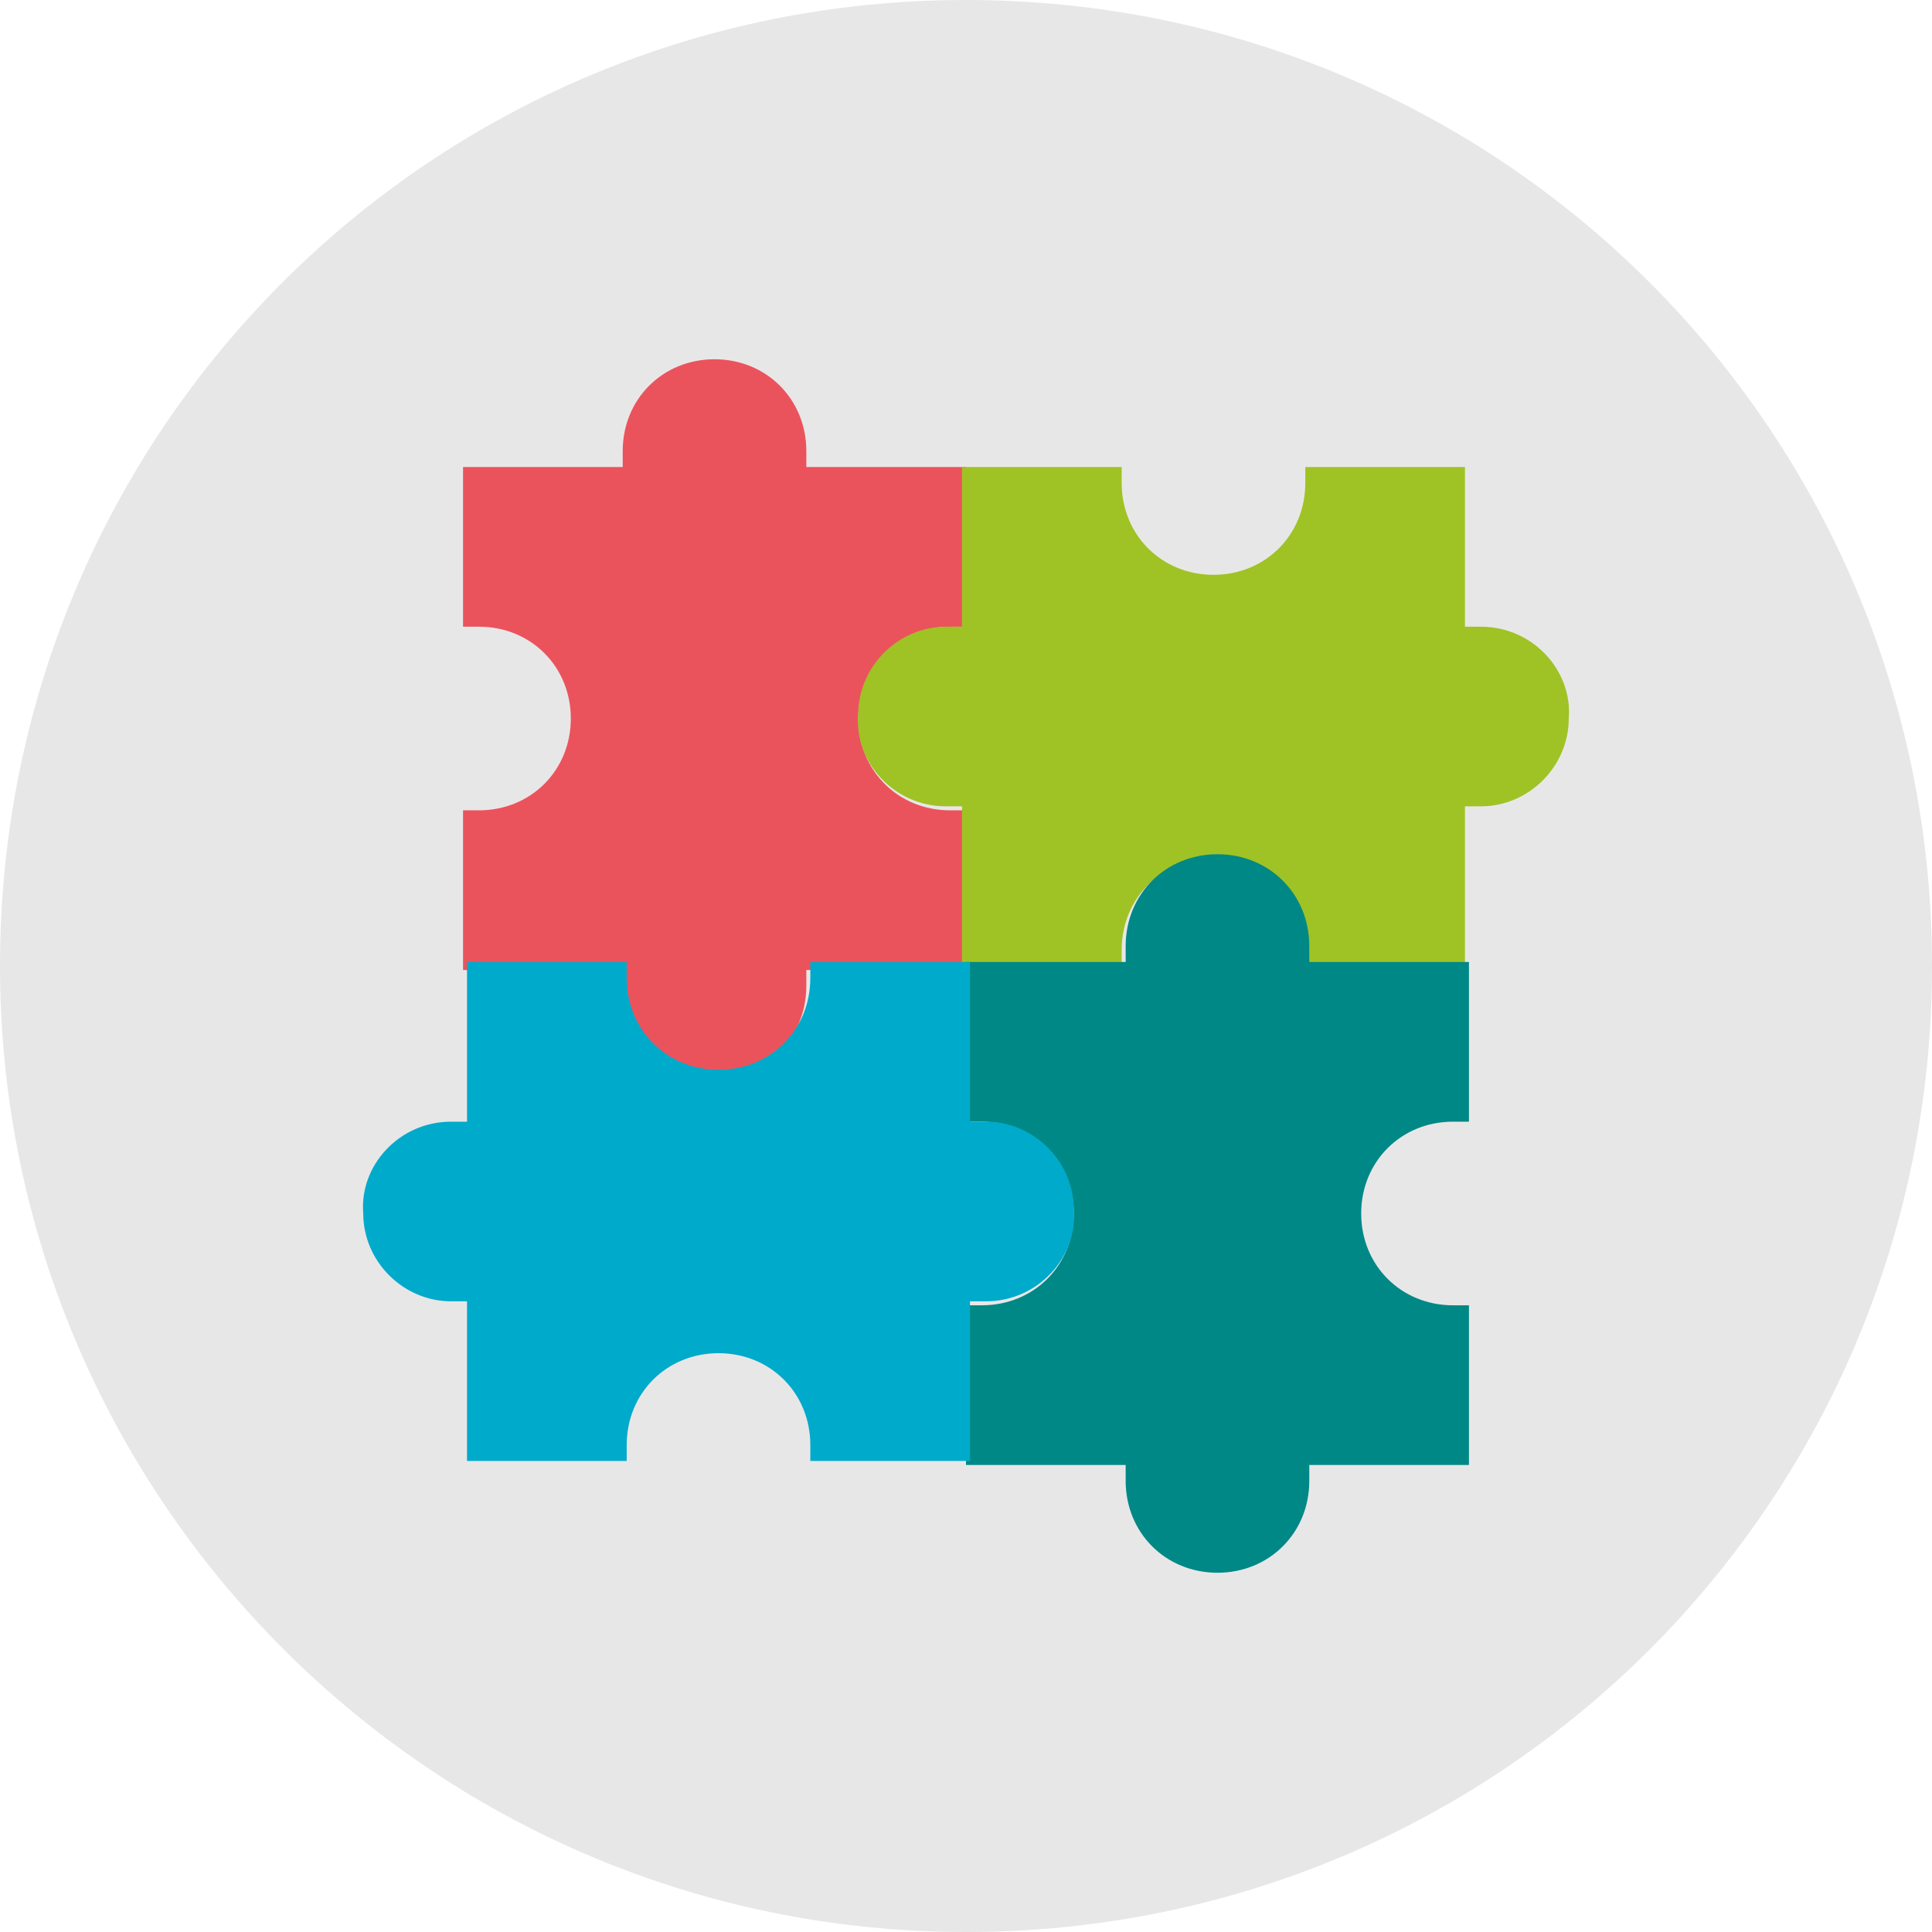
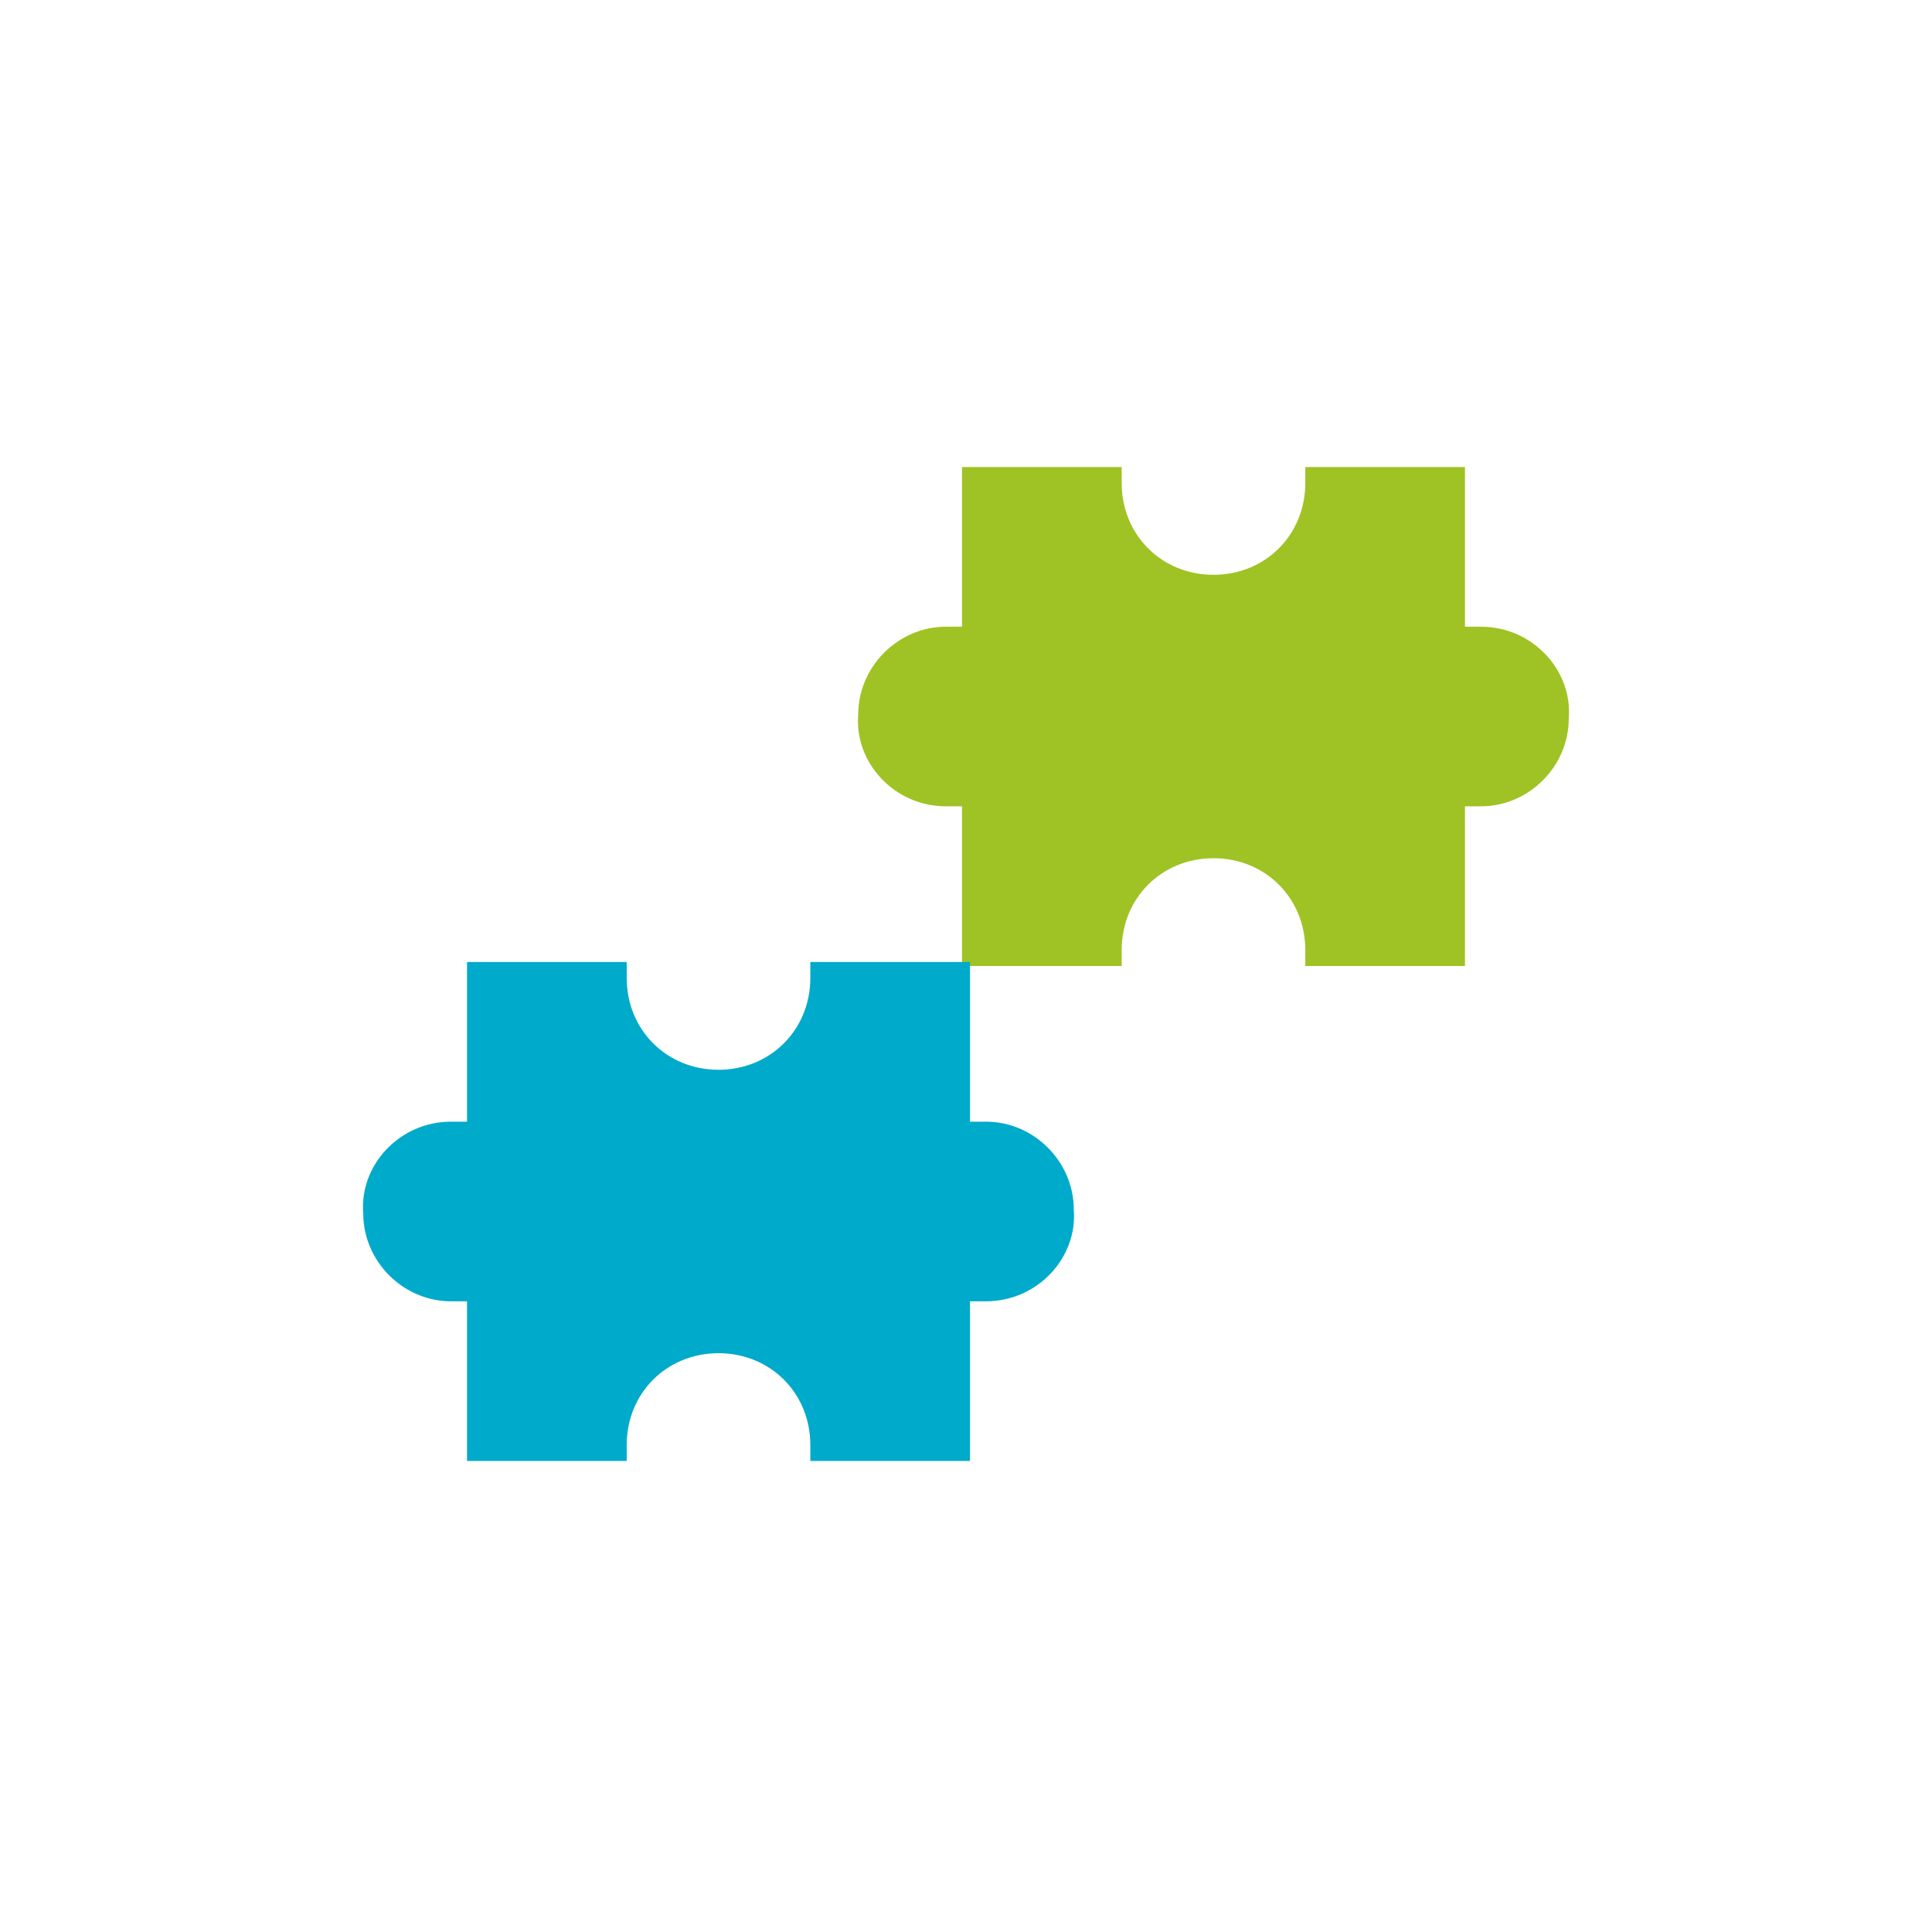
<svg xmlns="http://www.w3.org/2000/svg" version="1.1" viewBox="0 0 48.4 48.4">
  <defs>
    <style> .cls-1 { fill: #eb535c; } .cls-1, .cls-2, .cls-3, .cls-4 { fill-rule: evenodd; } .cls-2 { fill: #008886; } .cls-3 { fill: #9fc324; } .cls-4 { fill: #00aacb; } .cls-5 { fill: #e8e7e8; } </style>
  </defs>
  <g>
    <g id="Layer_1">
      <g id="Group_316">
        <g id="OT-icon">
-           <path id="Path_307" class="cls-5" d="M24.2,0c13.4,0,24.2,10.8,24.2,24.2s-10.8,24.2-24.2,24.2S0,37.5,0,24.2C0,10.8,10.8,0,24.2,0" />
-           <path id="Path_308" class="cls-1" d="M21.5,18c0,1.3,1,2.3,2.3,2.3.1,0,.3,0,.4,0v4h-4c0,.1,0,.3,0,.4,0,1.3-1,2.3-2.3,2.3s-2.3-1-2.3-2.3h0c0-.1,0-.3,0-.4h-4v-4c.1,0,.3,0,.4,0,1.3,0,2.3-1,2.3-2.3,0-1.3-1-2.3-2.3-2.3-.1,0-.3,0-.4,0v-4h4c0-.1,0-.3,0-.4,0-1.3,1-2.3,2.3-2.3,1.3,0,2.3,1,2.3,2.3h0c0,.1,0,.3,0,.4h4v4c-.1,0-.3,0-.4,0-1.3,0-2.3,1-2.3,2.3" />
          <path id="Path_309" class="cls-3" d="M30.4,21.5c-1.3,0-2.3,1-2.3,2.3,0,.1,0,.3,0,.4h-4v-4c-.1,0-.3,0-.4,0-1.3,0-2.3-1.1-2.2-2.3,0-1.2,1-2.2,2.2-2.2.1,0,.3,0,.4,0v-4h4c0,.1,0,.3,0,.4,0,1.3,1,2.3,2.3,2.3s2.3-1,2.3-2.3c0-.1,0-.3,0-.4h4v4c.1,0,.3,0,.4,0,1.3,0,2.3,1.1,2.2,2.3,0,1.2-1,2.2-2.2,2.2-.1,0-.3,0-.4,0v4h-4c0-.1,0-.3,0-.4,0-1.3-1-2.3-2.3-2.3" />
-           <path id="Path_310" class="cls-2" d="M26.9,30.4c0,1.3-1,2.3-2.3,2.3-.1,0-.3,0-.4,0v4h4c0,.1,0,.3,0,.4,0,1.3,1,2.3,2.3,2.3s2.3-1,2.3-2.3c0-.1,0-.3,0-.4h4v-4c-.1,0-.3,0-.4,0-1.3,0-2.3-1-2.3-2.3s1-2.3,2.3-2.3c.1,0,.3,0,.4,0v-4h-4c0-.1,0-.3,0-.4,0-1.3-1-2.3-2.3-2.3s-2.3,1-2.3,2.3h0c0,.1,0,.3,0,.4h-4v4c.1,0,.3,0,.4,0,1.3,0,2.3,1,2.3,2.3" />
          <path id="Path_311" class="cls-4" d="M18,33.9c1.3,0,2.3,1,2.3,2.3,0,.1,0,.3,0,.4h4v-4c.1,0,.3,0,.4,0,1.3,0,2.3-1.1,2.2-2.3,0-1.2-1-2.2-2.2-2.2-.1,0-.3,0-.4,0v-4h-4c0,.1,0,.3,0,.4,0,1.3-1,2.3-2.3,2.3s-2.3-1-2.3-2.3c0-.1,0-.3,0-.4h-4v4c-.1,0-.3,0-.4,0-1.3,0-2.3,1.1-2.2,2.3,0,1.2,1,2.2,2.2,2.2.1,0,.3,0,.4,0v4h4c0-.1,0-.3,0-.4,0-1.3,1-2.3,2.3-2.3" />
        </g>
      </g>
    </g>
  </g>
</svg>